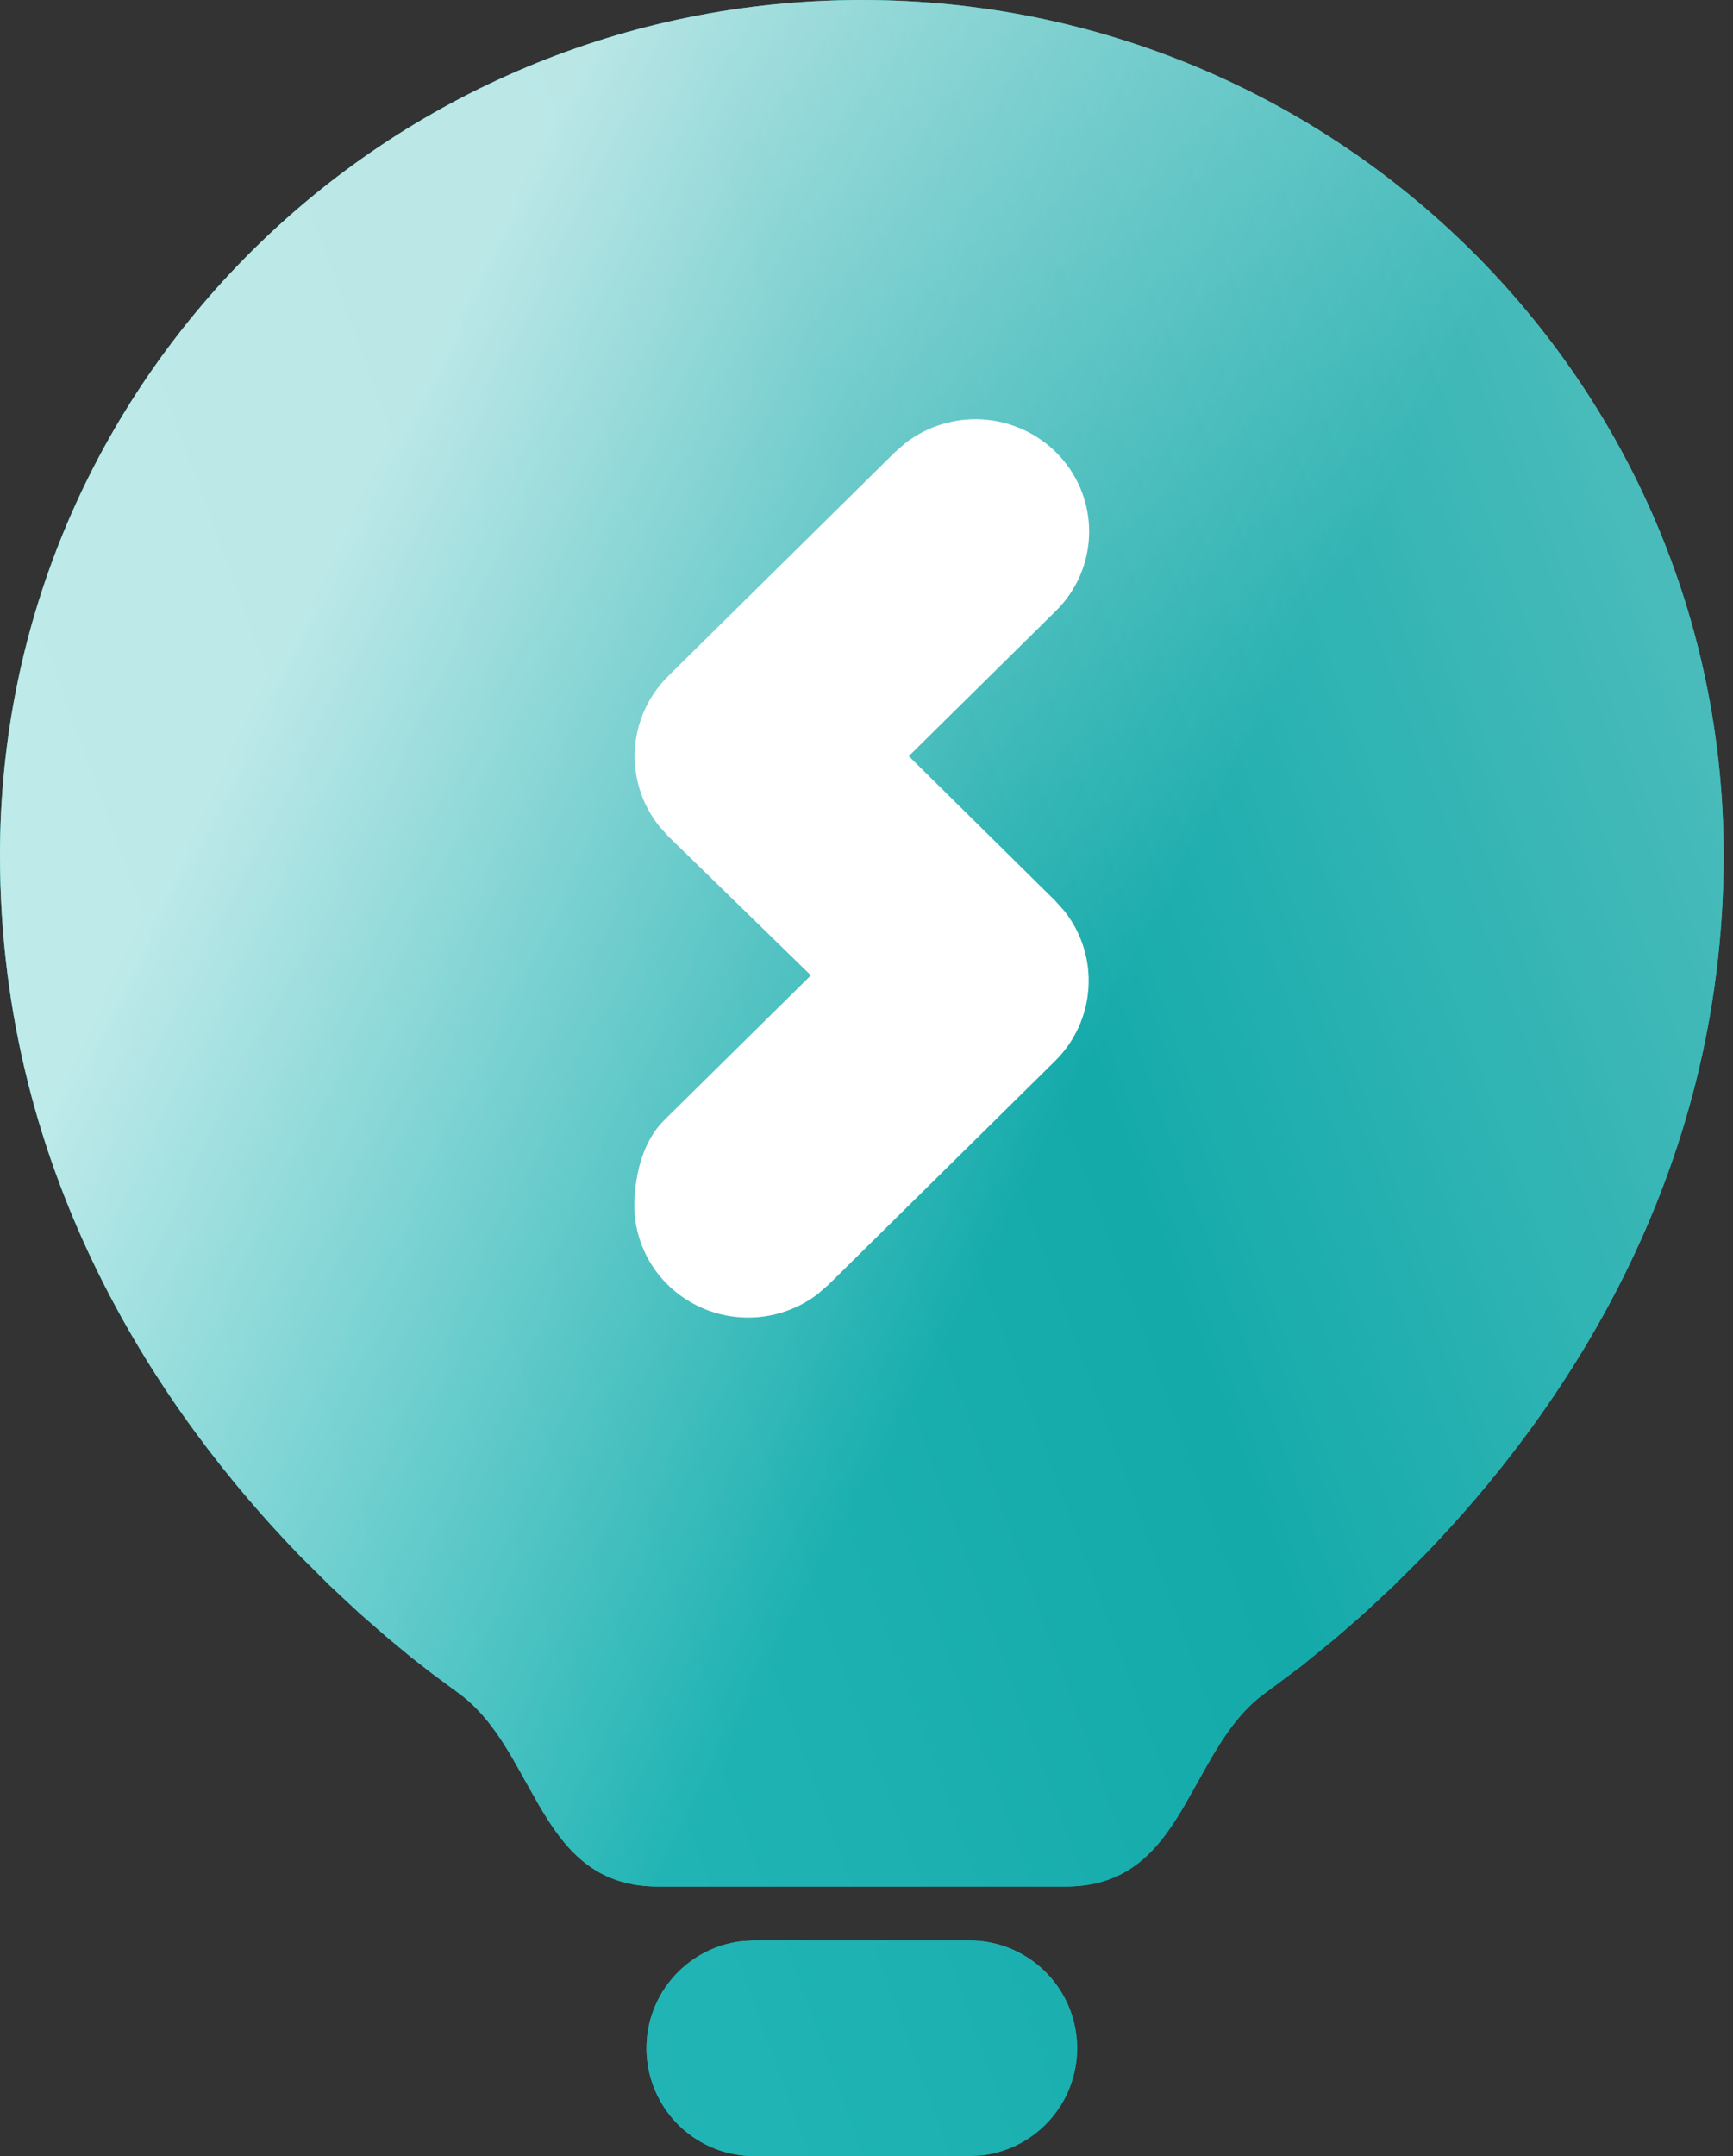
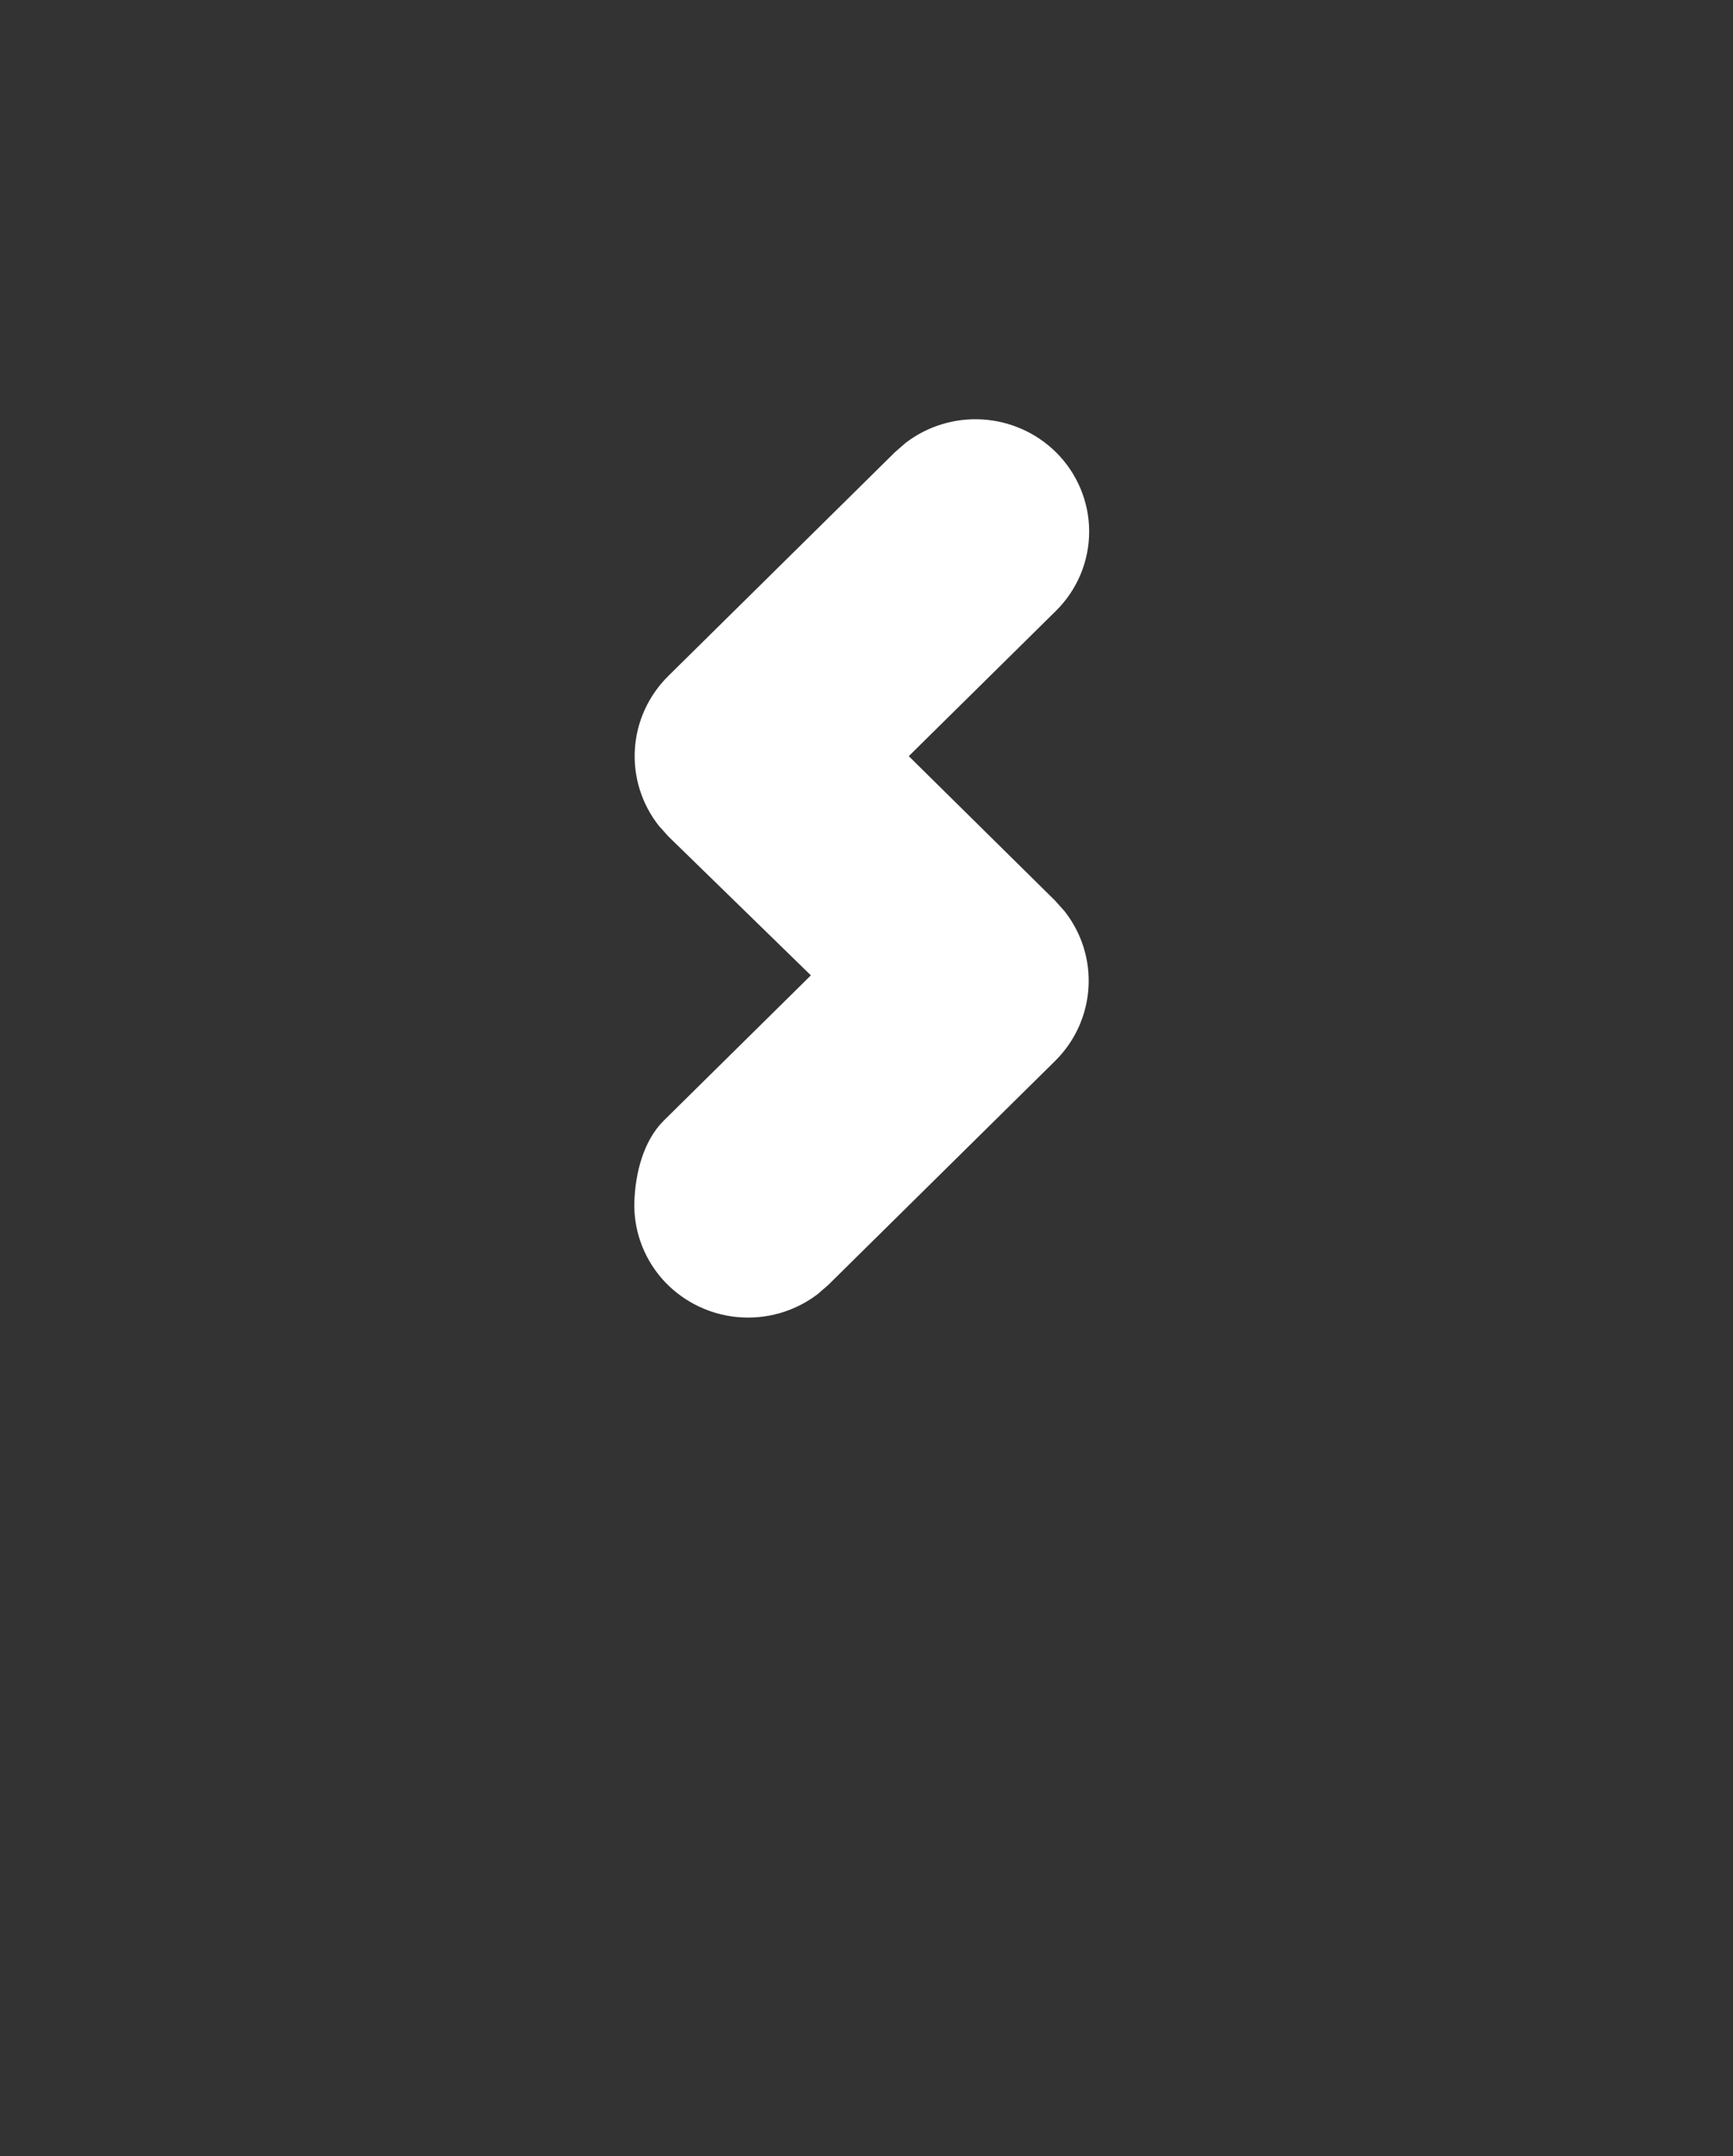
<svg xmlns="http://www.w3.org/2000/svg" width="74" height="92" viewBox="0 0 74 92" fill="none">
  <rect x="0" y="0" width="74" height="92" fill="#333333" stroke="none" />
-   <path d="M41.4 82.8C42.572 82.801 43.7 83.25 44.553 84.055C45.405 84.86 45.918 85.96 45.987 87.13C46.056 88.301 45.675 89.453 44.922 90.352C44.17 91.251 43.102 91.829 41.938 91.968L41.4 92H32.2C31.027 91.999 29.9 91.55 29.047 90.745C28.195 89.94 27.682 88.84 27.613 87.67C27.544 86.499 27.925 85.347 28.678 84.448C29.43 83.549 30.498 82.971 31.662 82.832L32.2 82.8H41.4ZM36.8 0C57.086 0 73.6 16.298 73.6 36.492C73.6 50.319 66.599 60.393 60.812 66.364L59.506 67.666L58.264 68.825L57.104 69.837L55.586 71.079L54.078 72.202C52.969 72.984 52.224 74.129 51.548 75.32L50.605 76.995C49.51 78.881 48.226 80.5 45.508 80.5H28.092C25.378 80.5 24.09 78.885 22.995 76.995L22.453 76.038C21.661 74.603 20.852 73.14 19.522 72.202L18.455 71.415L17.54 70.702L16.496 69.837L15.336 68.825L14.094 67.666L12.783 66.364C7.001 60.393 0 50.319 0 36.492C0 16.298 16.514 0 36.8 0ZM44.652 19.748C43.86 18.956 42.806 18.48 41.688 18.41C40.57 18.339 39.465 18.679 38.58 19.366L38.148 19.748L28.98 28.916C28.18 29.715 27.7 30.78 27.628 31.909C27.557 33.037 27.901 34.154 28.594 35.047L28.98 35.484L34.896 41.4L28.948 47.348C28.123 48.176 27.644 49.286 27.608 50.455C27.573 51.623 27.983 52.761 28.756 53.637C29.529 54.514 30.606 55.063 31.77 55.174C32.933 55.285 34.095 54.949 35.02 54.234L35.452 53.852L44.62 44.684C45.42 43.885 45.9 42.82 45.971 41.691C46.043 40.563 45.7 39.447 45.006 38.553L44.62 38.116L38.704 32.2L44.652 26.252C45.515 25.39 45.999 24.22 45.999 23C45.999 21.78 45.515 20.61 44.652 19.748Z" fill="url(#paint0_linear_898_143)" />
  <g style="mix-blend-mode:color-burn">
-     <path d="M41.4 82.8C42.572 82.801 43.7 83.25 44.553 84.055C45.405 84.86 45.918 85.96 45.987 87.13C46.056 88.301 45.675 89.453 44.922 90.352C44.17 91.251 43.102 91.829 41.938 91.968L41.4 92H32.2C31.027 91.999 29.9 91.55 29.047 90.745C28.195 89.94 27.682 88.84 27.613 87.67C27.544 86.499 27.925 85.347 28.678 84.448C29.43 83.549 30.498 82.971 31.662 82.832L32.2 82.8H41.4ZM36.8 0C57.086 0 73.6 16.298 73.6 36.492C73.6 50.319 66.599 60.393 60.812 66.364L59.506 67.666L58.264 68.825L57.104 69.837L55.586 71.079L54.078 72.202C52.969 72.984 52.224 74.129 51.548 75.32L50.605 76.995C49.51 78.881 48.226 80.5 45.508 80.5H28.092C25.378 80.5 24.09 78.885 22.995 76.995L22.453 76.038C21.661 74.603 20.852 73.14 19.522 72.202L18.455 71.415L17.54 70.702L16.496 69.837L15.336 68.825L14.094 67.666L12.783 66.364C7.001 60.393 0 50.319 0 36.492C0 16.298 16.514 0 36.8 0ZM44.652 19.748C43.86 18.956 42.806 18.48 41.688 18.41C40.57 18.339 39.465 18.679 38.58 19.366L38.148 19.748L28.98 28.916C28.18 29.715 27.7 30.78 27.628 31.909C27.557 33.037 27.901 34.154 28.594 35.047L28.98 35.484L34.896 41.4L28.948 47.348C28.123 48.176 27.644 49.286 27.608 50.455C27.573 51.623 27.983 52.761 28.756 53.637C29.529 54.514 30.606 55.063 31.77 55.174C32.933 55.285 34.095 54.949 35.02 54.234L35.452 53.852L44.62 44.684C45.42 43.885 45.9 42.82 45.971 41.691C46.043 40.563 45.7 39.447 45.006 38.553L44.62 38.116L38.704 32.2L44.652 26.252C45.515 25.39 45.999 24.22 45.999 23C45.999 21.78 45.515 20.61 44.652 19.748Z" fill="url(#paint1_linear_898_143)" />
-   </g>
-   <path d="M41.4 82.8C42.572 82.801 43.7 83.25 44.553 84.055C45.405 84.86 45.918 85.96 45.987 87.13C46.056 88.301 45.675 89.453 44.922 90.352C44.17 91.251 43.102 91.829 41.938 91.968L41.4 92H32.2C31.027 91.999 29.9 91.55 29.047 90.745C28.195 89.94 27.682 88.84 27.613 87.67C27.544 86.499 27.925 85.347 28.678 84.448C29.43 83.549 30.498 82.971 31.662 82.832L32.2 82.8H41.4ZM36.8 0C57.086 0 73.6 16.298 73.6 36.492C73.6 50.319 66.599 60.393 60.812 66.364L59.506 67.666L58.264 68.825L57.104 69.837L55.586 71.079L54.078 72.202C52.969 72.984 52.224 74.129 51.548 75.32L50.605 76.995C49.51 78.881 48.226 80.5 45.508 80.5H28.092C25.378 80.5 24.09 78.885 22.995 76.995L22.453 76.038C21.661 74.603 20.852 73.14 19.522 72.202L18.455 71.415L17.54 70.702L16.496 69.837L15.336 68.825L14.094 67.666L12.783 66.364C7.001 60.393 0 50.319 0 36.492C0 16.298 16.514 0 36.8 0ZM44.652 19.748C43.86 18.956 42.806 18.48 41.688 18.41C40.57 18.339 39.465 18.679 38.58 19.366L38.148 19.748L28.98 28.916C28.18 29.715 27.7 30.78 27.628 31.909C27.557 33.037 27.901 34.154 28.594 35.047L28.98 35.484L34.896 41.4L28.948 47.348C28.123 48.176 27.644 49.286 27.608 50.455C27.573 51.623 27.983 52.761 28.756 53.637C29.529 54.514 30.606 55.063 31.77 55.174C32.933 55.285 34.095 54.949 35.02 54.234L35.452 53.852L44.62 44.684C45.42 43.885 45.9 42.82 45.971 41.691C46.043 40.563 45.7 39.447 45.006 38.553L44.62 38.116L38.704 32.2L44.652 26.252C45.515 25.39 45.999 24.22 45.999 23C45.999 21.78 45.515 20.61 44.652 19.748Z" fill="url(#paint2_linear_898_143)" />
+     </g>
  <path fill-rule="evenodd" clip-rule="evenodd" d="M41.956 17.898C43.136 17.973 44.249 18.467 45.086 19.293C45.997 20.192 46.508 21.411 46.508 22.681C46.508 23.952 45.997 25.171 45.086 26.069L38.805 32.265L45.052 38.429L45.459 38.884C46.191 39.815 46.554 40.978 46.478 42.153C46.403 43.331 45.897 44.439 45.052 45.272L35.372 54.824L34.915 55.221C33.939 55.965 32.711 56.316 31.482 56.2C30.83 56.139 30.203 55.948 29.636 55.645C29.136 55.379 28.683 55.026 28.3 54.6C27.863 54.109 27.535 53.54 27.331 52.931C27.154 52.405 27.071 51.848 27.088 51.283C27.126 50.066 27.473 48.678 28.345 47.815L34.625 41.619L28.537 35.687L28.129 35.232C27.397 34.301 27.035 33.138 27.11 31.962C27.185 30.785 27.693 29.678 28.537 28.844L38.217 19.293L38.675 18.894C39.609 18.18 40.775 17.826 41.956 17.898Z" fill="white" />
  <defs>
    <linearGradient id="paint0_linear_898_143" x1="4.502" y1="92.052" x2="84.656" y2="62.733" gradientUnits="userSpaceOnUse">
      <stop offset="0.016" stop-color="#28BBBB" />
      <stop offset="0.646" stop-color="#0FA8A8" />
      <stop offset="1" stop-color="#45BABA" />
    </linearGradient>
    <linearGradient id="paint1_linear_898_143" x1="4.502" y1="92.052" x2="84.656" y2="62.733" gradientUnits="userSpaceOnUse">
      <stop offset="0.016" stop-color="#28BBBB" />
      <stop offset="0.646" stop-color="#0FA8A8" />
      <stop offset="1" stop-color="#45BABA" />
    </linearGradient>
    <linearGradient id="paint2_linear_898_143" x1="9.627" y1="32.174" x2="44.139" y2="50.038" gradientUnits="userSpaceOnUse">
      <stop stop-color="white" stop-opacity="0.71" />
      <stop offset="1" stop-color="white" stop-opacity="0.02" />
    </linearGradient>
  </defs>
</svg>